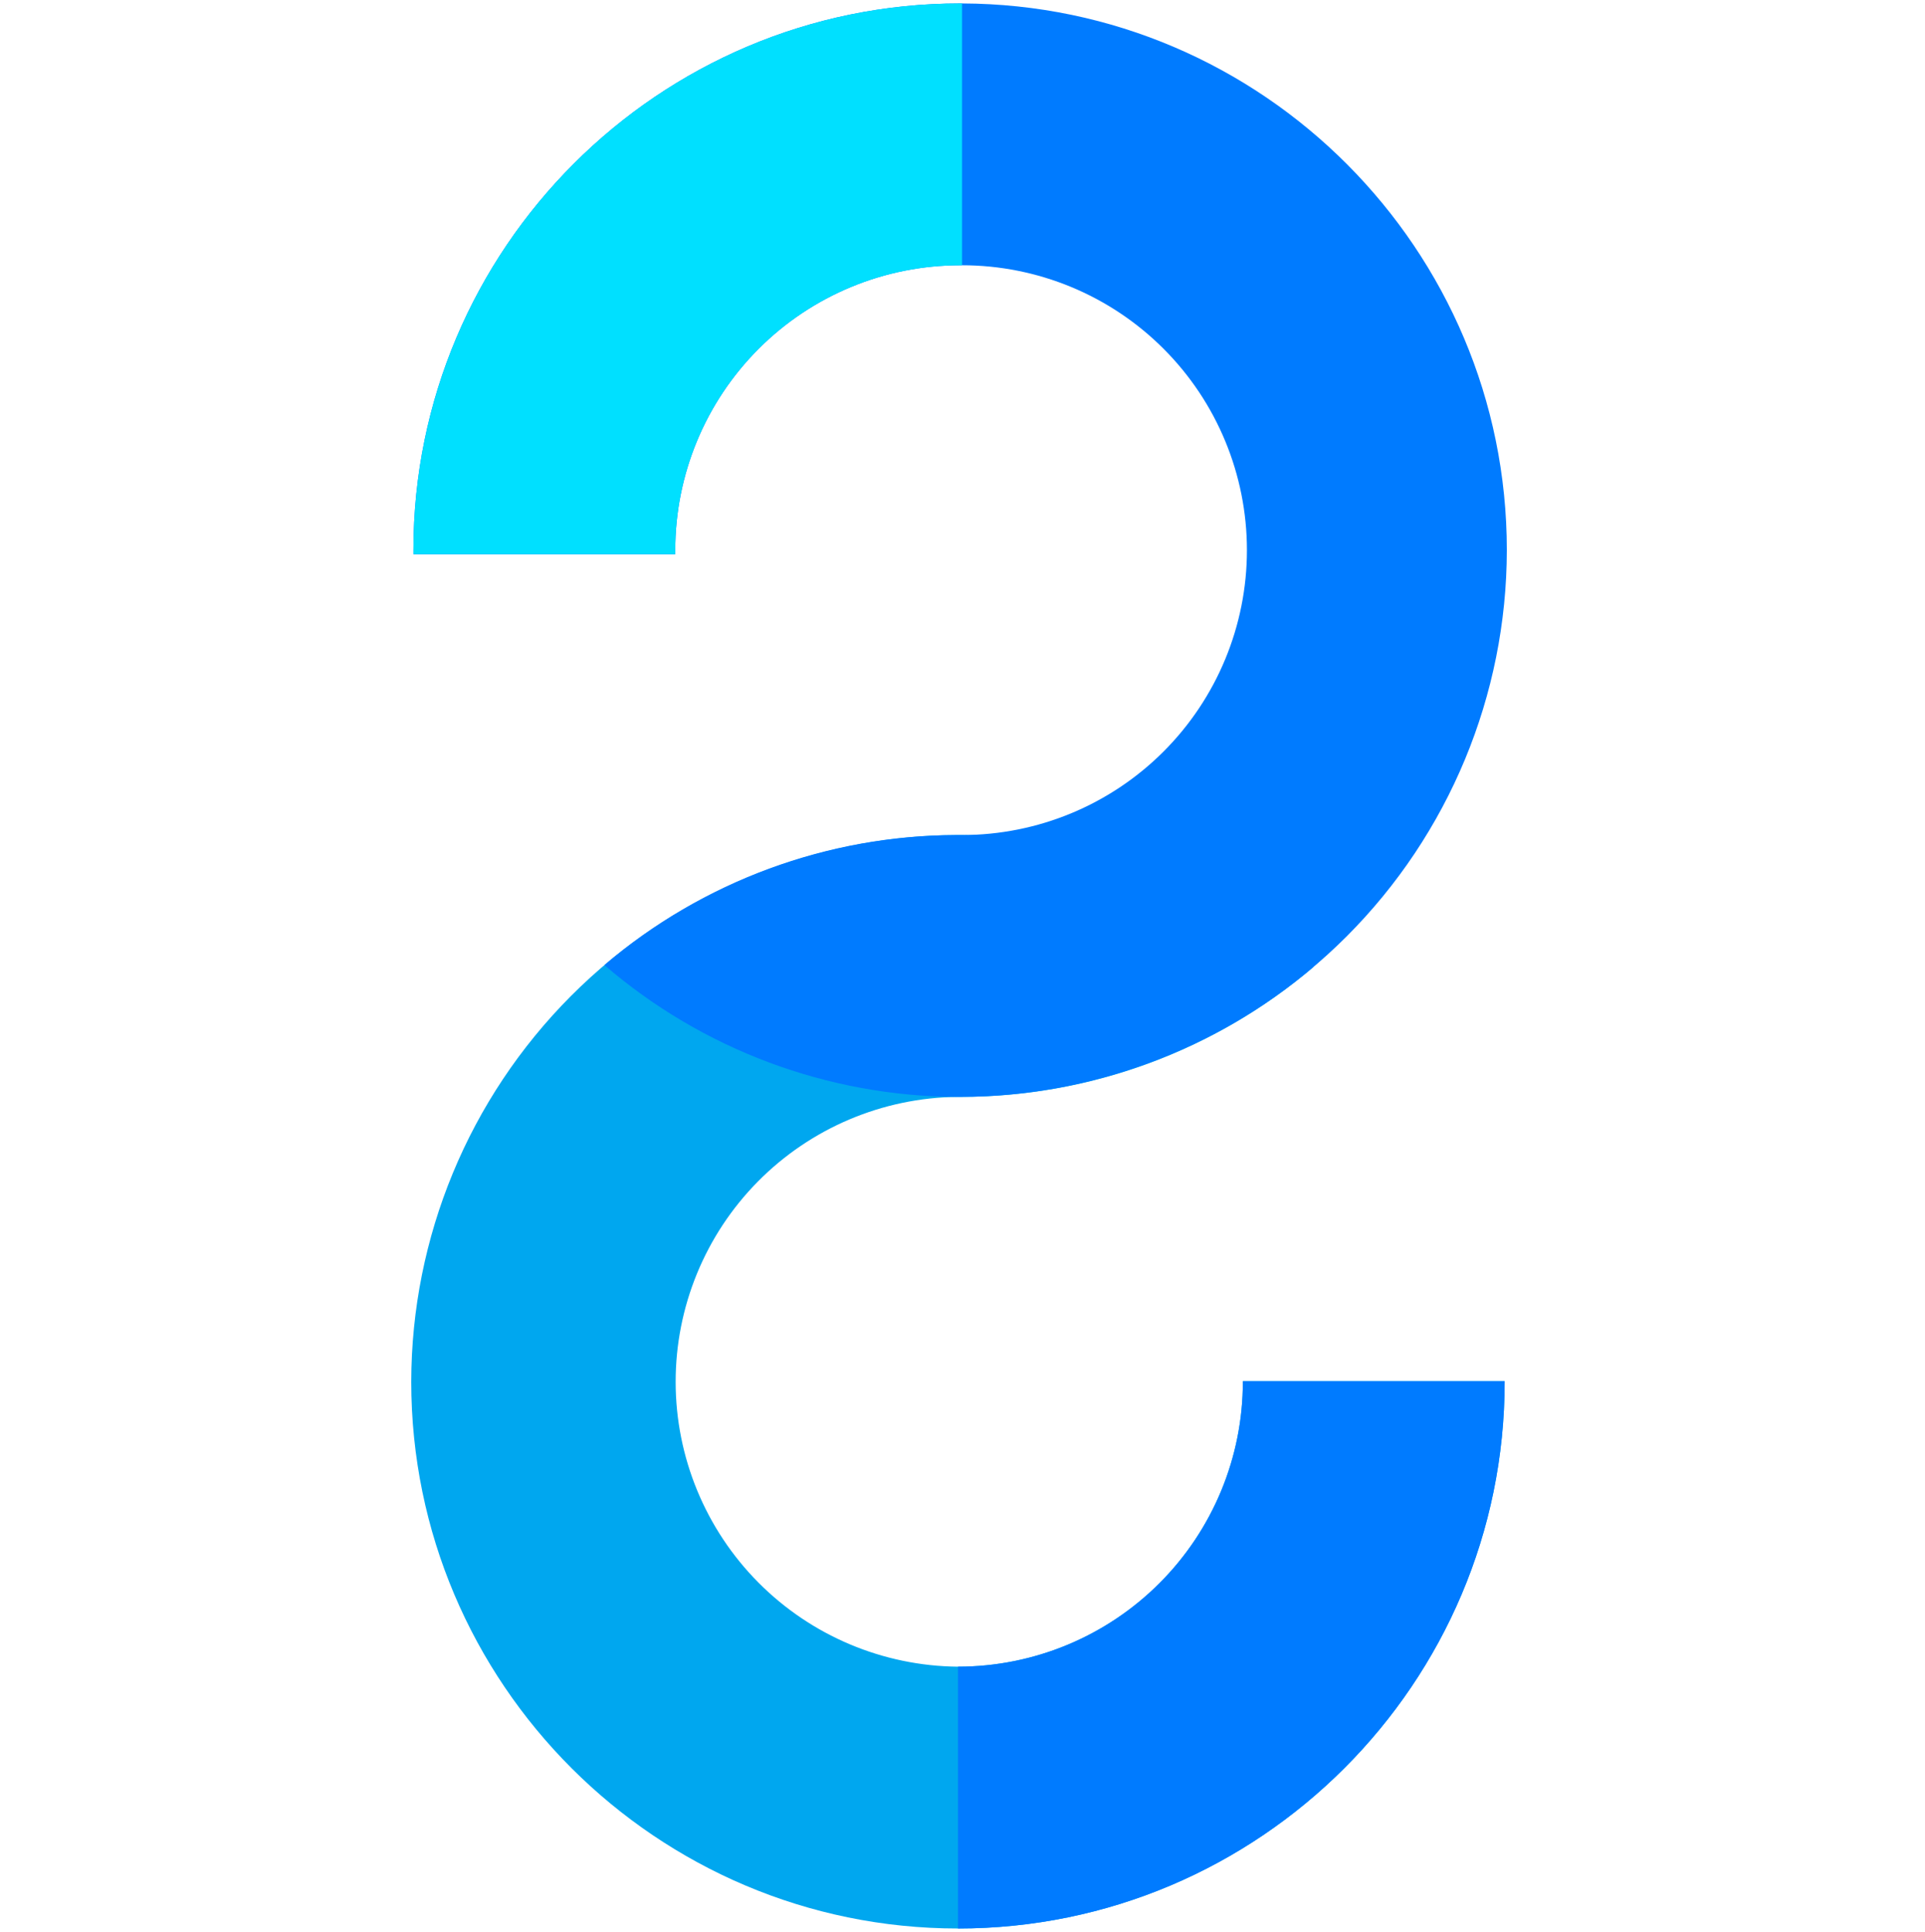
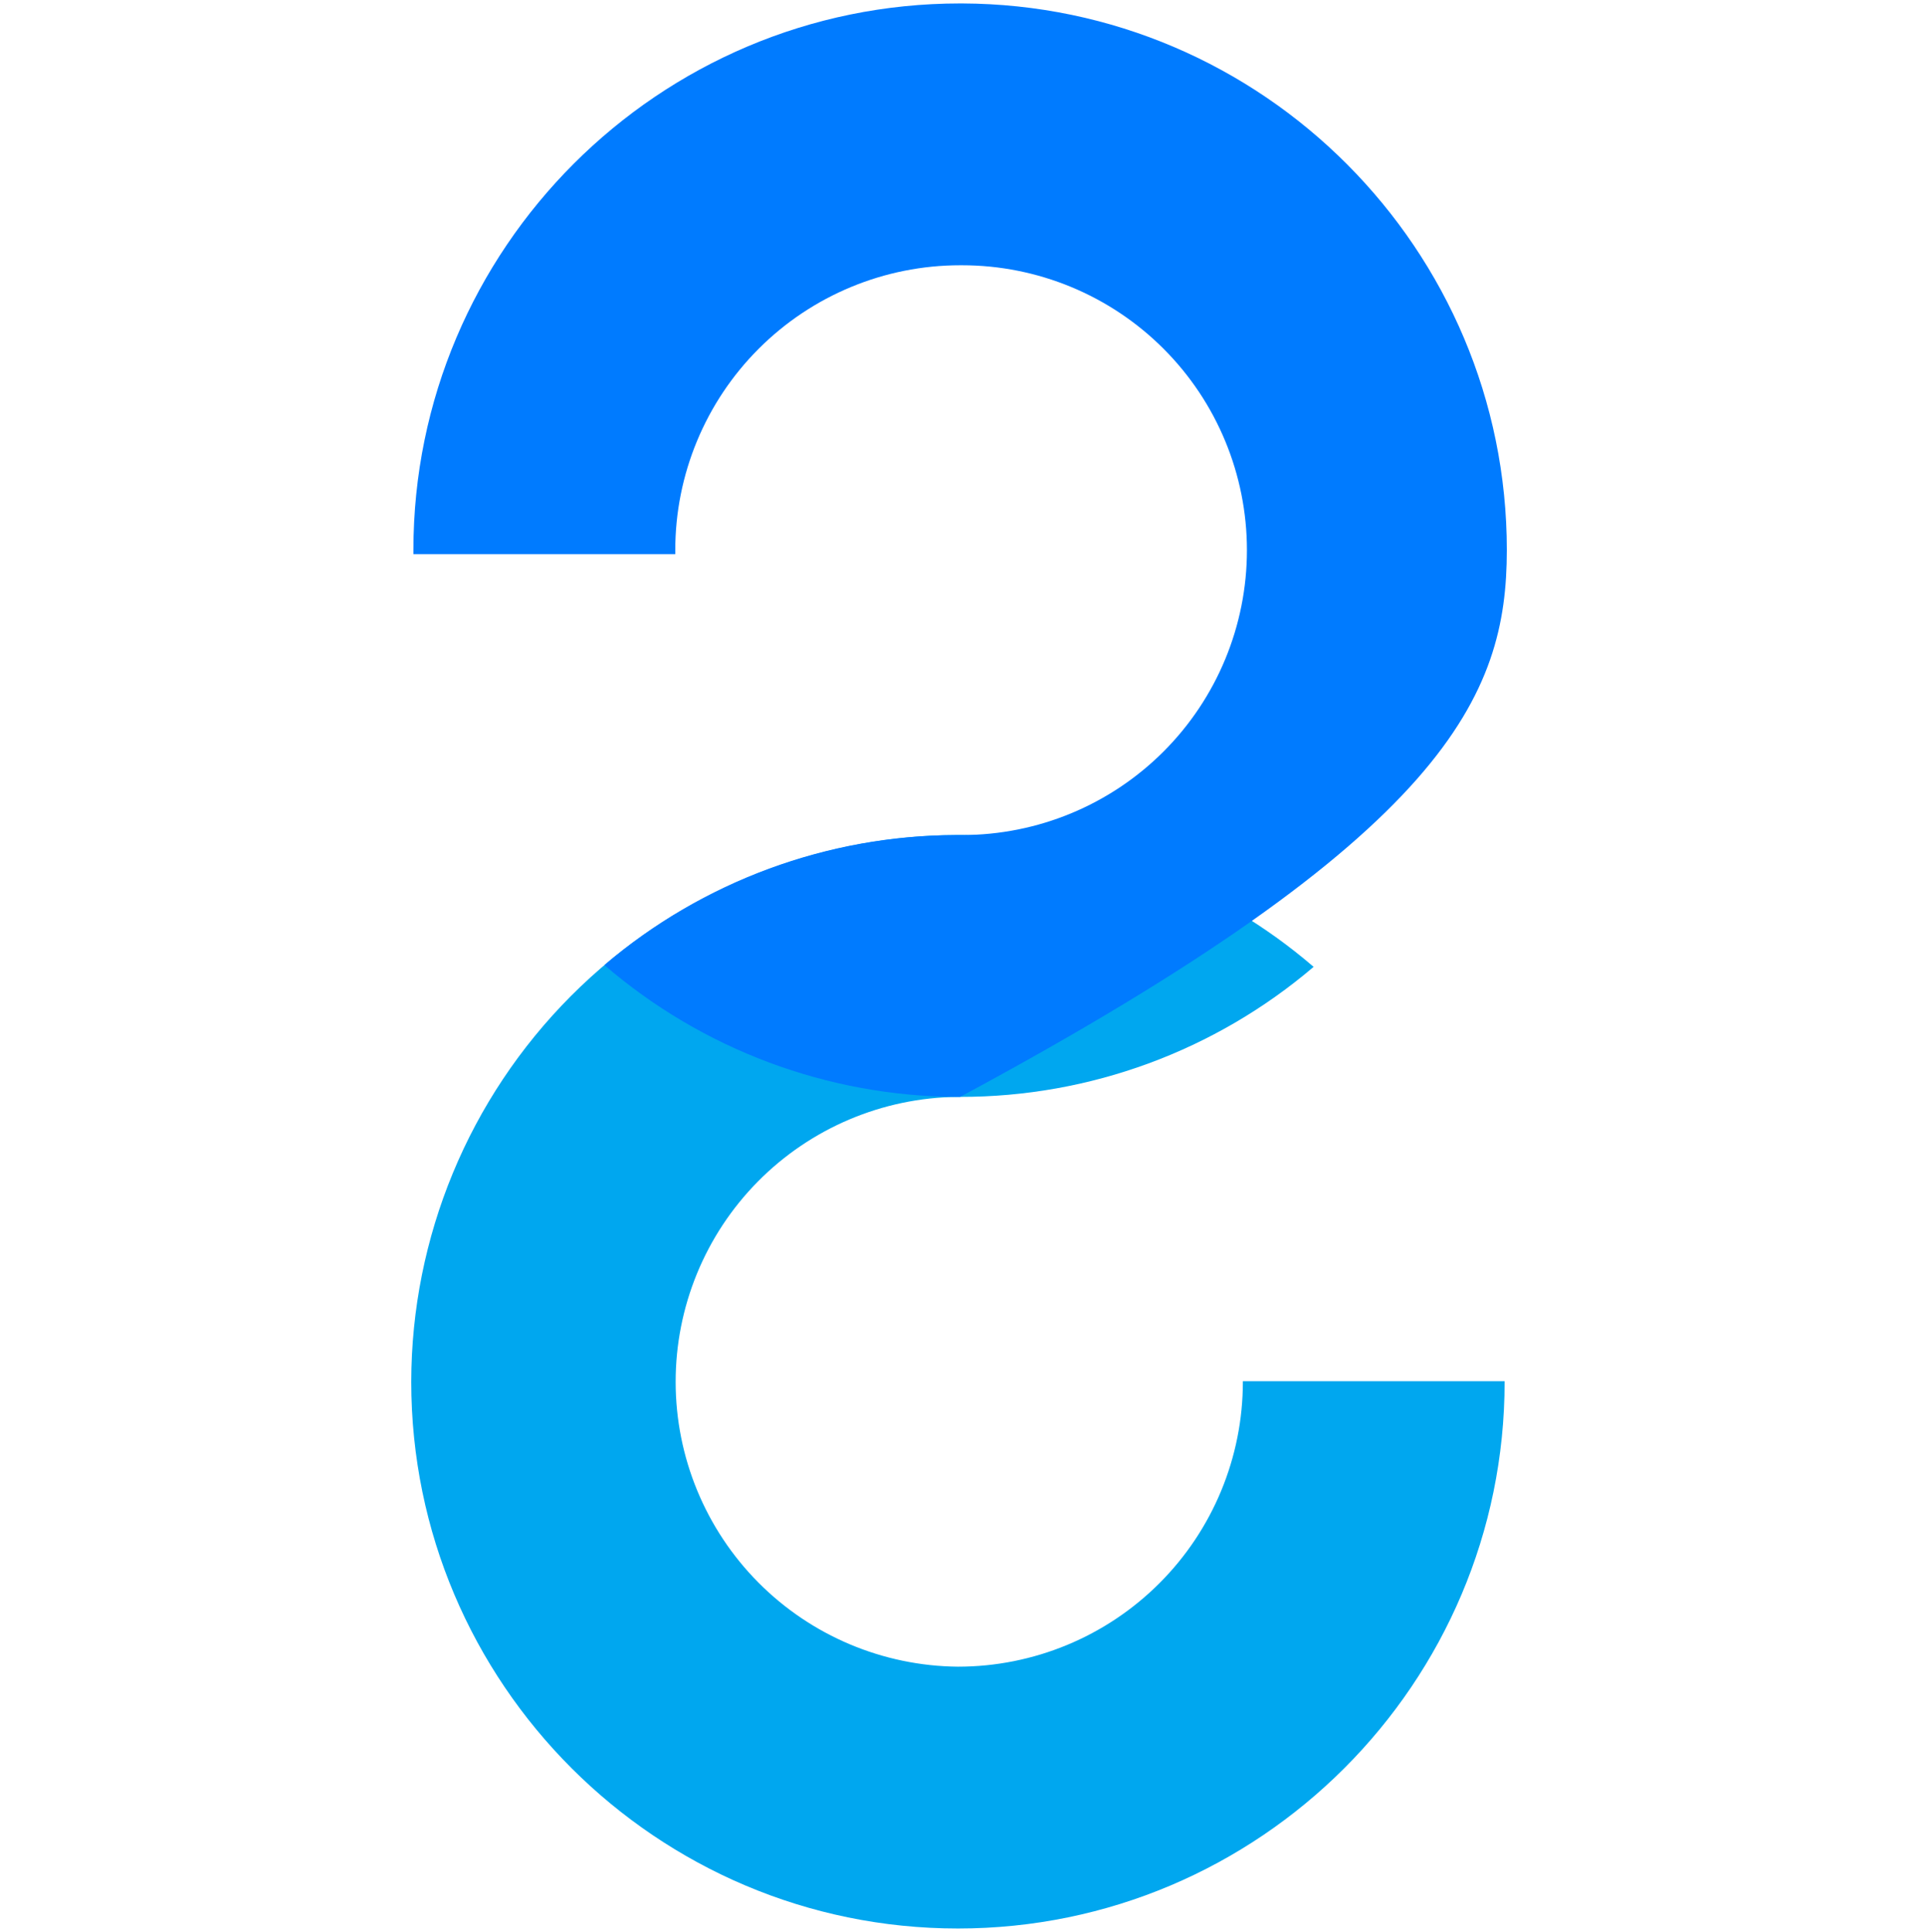
<svg xmlns="http://www.w3.org/2000/svg" width="280" height="281" viewBox="0 0 280 281" fill="none">
  <path d="M180.781 200.888V200.977C180.781 211.967 176.416 222.506 168.646 230.277C160.877 238.049 150.338 242.416 139.349 242.418C128.429 242.321 117.989 237.918 110.298 230.166C102.607 222.414 98.287 211.94 98.276 201.02C98.265 190.1 102.565 179.617 110.241 171.85C117.917 164.083 128.348 159.659 139.267 159.541H139.674C158.512 159.557 176.738 152.851 191.073 140.63C176.844 128.379 158.723 121.584 139.947 121.459H139.104C118.063 121.546 97.912 129.959 83.055 144.86C68.198 159.76 59.844 179.936 59.818 200.977C59.818 244.828 95.494 280.5 139.341 280.5C183.187 280.5 218.855 244.824 218.855 200.977V200.888H180.781Z" fill="#00A7EF" />
-   <path d="M139.935 0.5H139.654C95.807 0.5 60.131 36.176 60.131 80.022C60.131 80.214 60.131 80.409 60.131 80.601H98.221C98.221 80.409 98.221 80.214 98.221 80.022C98.222 69.034 102.588 58.495 110.357 50.724C118.127 42.953 128.665 38.585 139.654 38.582H139.935C150.924 38.582 161.464 42.947 169.235 50.718C177.006 58.489 181.371 69.029 181.371 80.018C181.371 91.008 177.006 101.548 169.235 109.318C161.464 117.089 150.924 121.455 139.935 121.455H139.642C139.458 121.455 139.275 121.455 139.092 121.455C120.329 121.494 102.19 128.196 87.909 140.366C102.192 152.667 120.397 159.467 139.247 159.541H139.654C160.736 159.514 180.946 151.128 195.854 136.221C210.761 121.314 219.148 101.104 219.176 80.022C219.176 36.27 183.651 0.651 139.935 0.5Z" fill="#007BFF" />
-   <path d="M139.934 0.5V38.586H139.653C128.664 38.587 118.124 42.953 110.353 50.723C102.582 58.494 98.215 69.033 98.213 80.022C98.213 80.214 98.213 80.409 98.213 80.601H60.135C60.135 80.409 60.135 80.214 60.135 80.022C60.131 36.176 95.807 0.5 139.653 0.5H139.934Z" fill="#00E0FF" />
-   <path d="M218.863 200.888V200.978C218.863 244.824 183.195 280.496 139.349 280.5V242.418C150.338 242.416 160.876 238.049 168.646 230.278C176.416 222.506 180.781 211.967 180.781 200.978V200.888H218.863Z" fill="#007BFF" />
+   <path d="M139.935 0.5H139.654C95.807 0.5 60.131 36.176 60.131 80.022C60.131 80.214 60.131 80.409 60.131 80.601H98.221C98.221 80.409 98.221 80.214 98.221 80.022C98.222 69.034 102.588 58.495 110.357 50.724C118.127 42.953 128.665 38.585 139.654 38.582H139.935C150.924 38.582 161.464 42.947 169.235 50.718C177.006 58.489 181.371 69.029 181.371 80.018C181.371 91.008 177.006 101.548 169.235 109.318C161.464 117.089 150.924 121.455 139.935 121.455H139.642C139.458 121.455 139.275 121.455 139.092 121.455C120.329 121.494 102.19 128.196 87.909 140.366C102.192 152.667 120.397 159.467 139.247 159.541H139.654C210.761 121.314 219.148 101.104 219.176 80.022C219.176 36.27 183.651 0.651 139.935 0.5Z" fill="#007BFF" />
</svg>